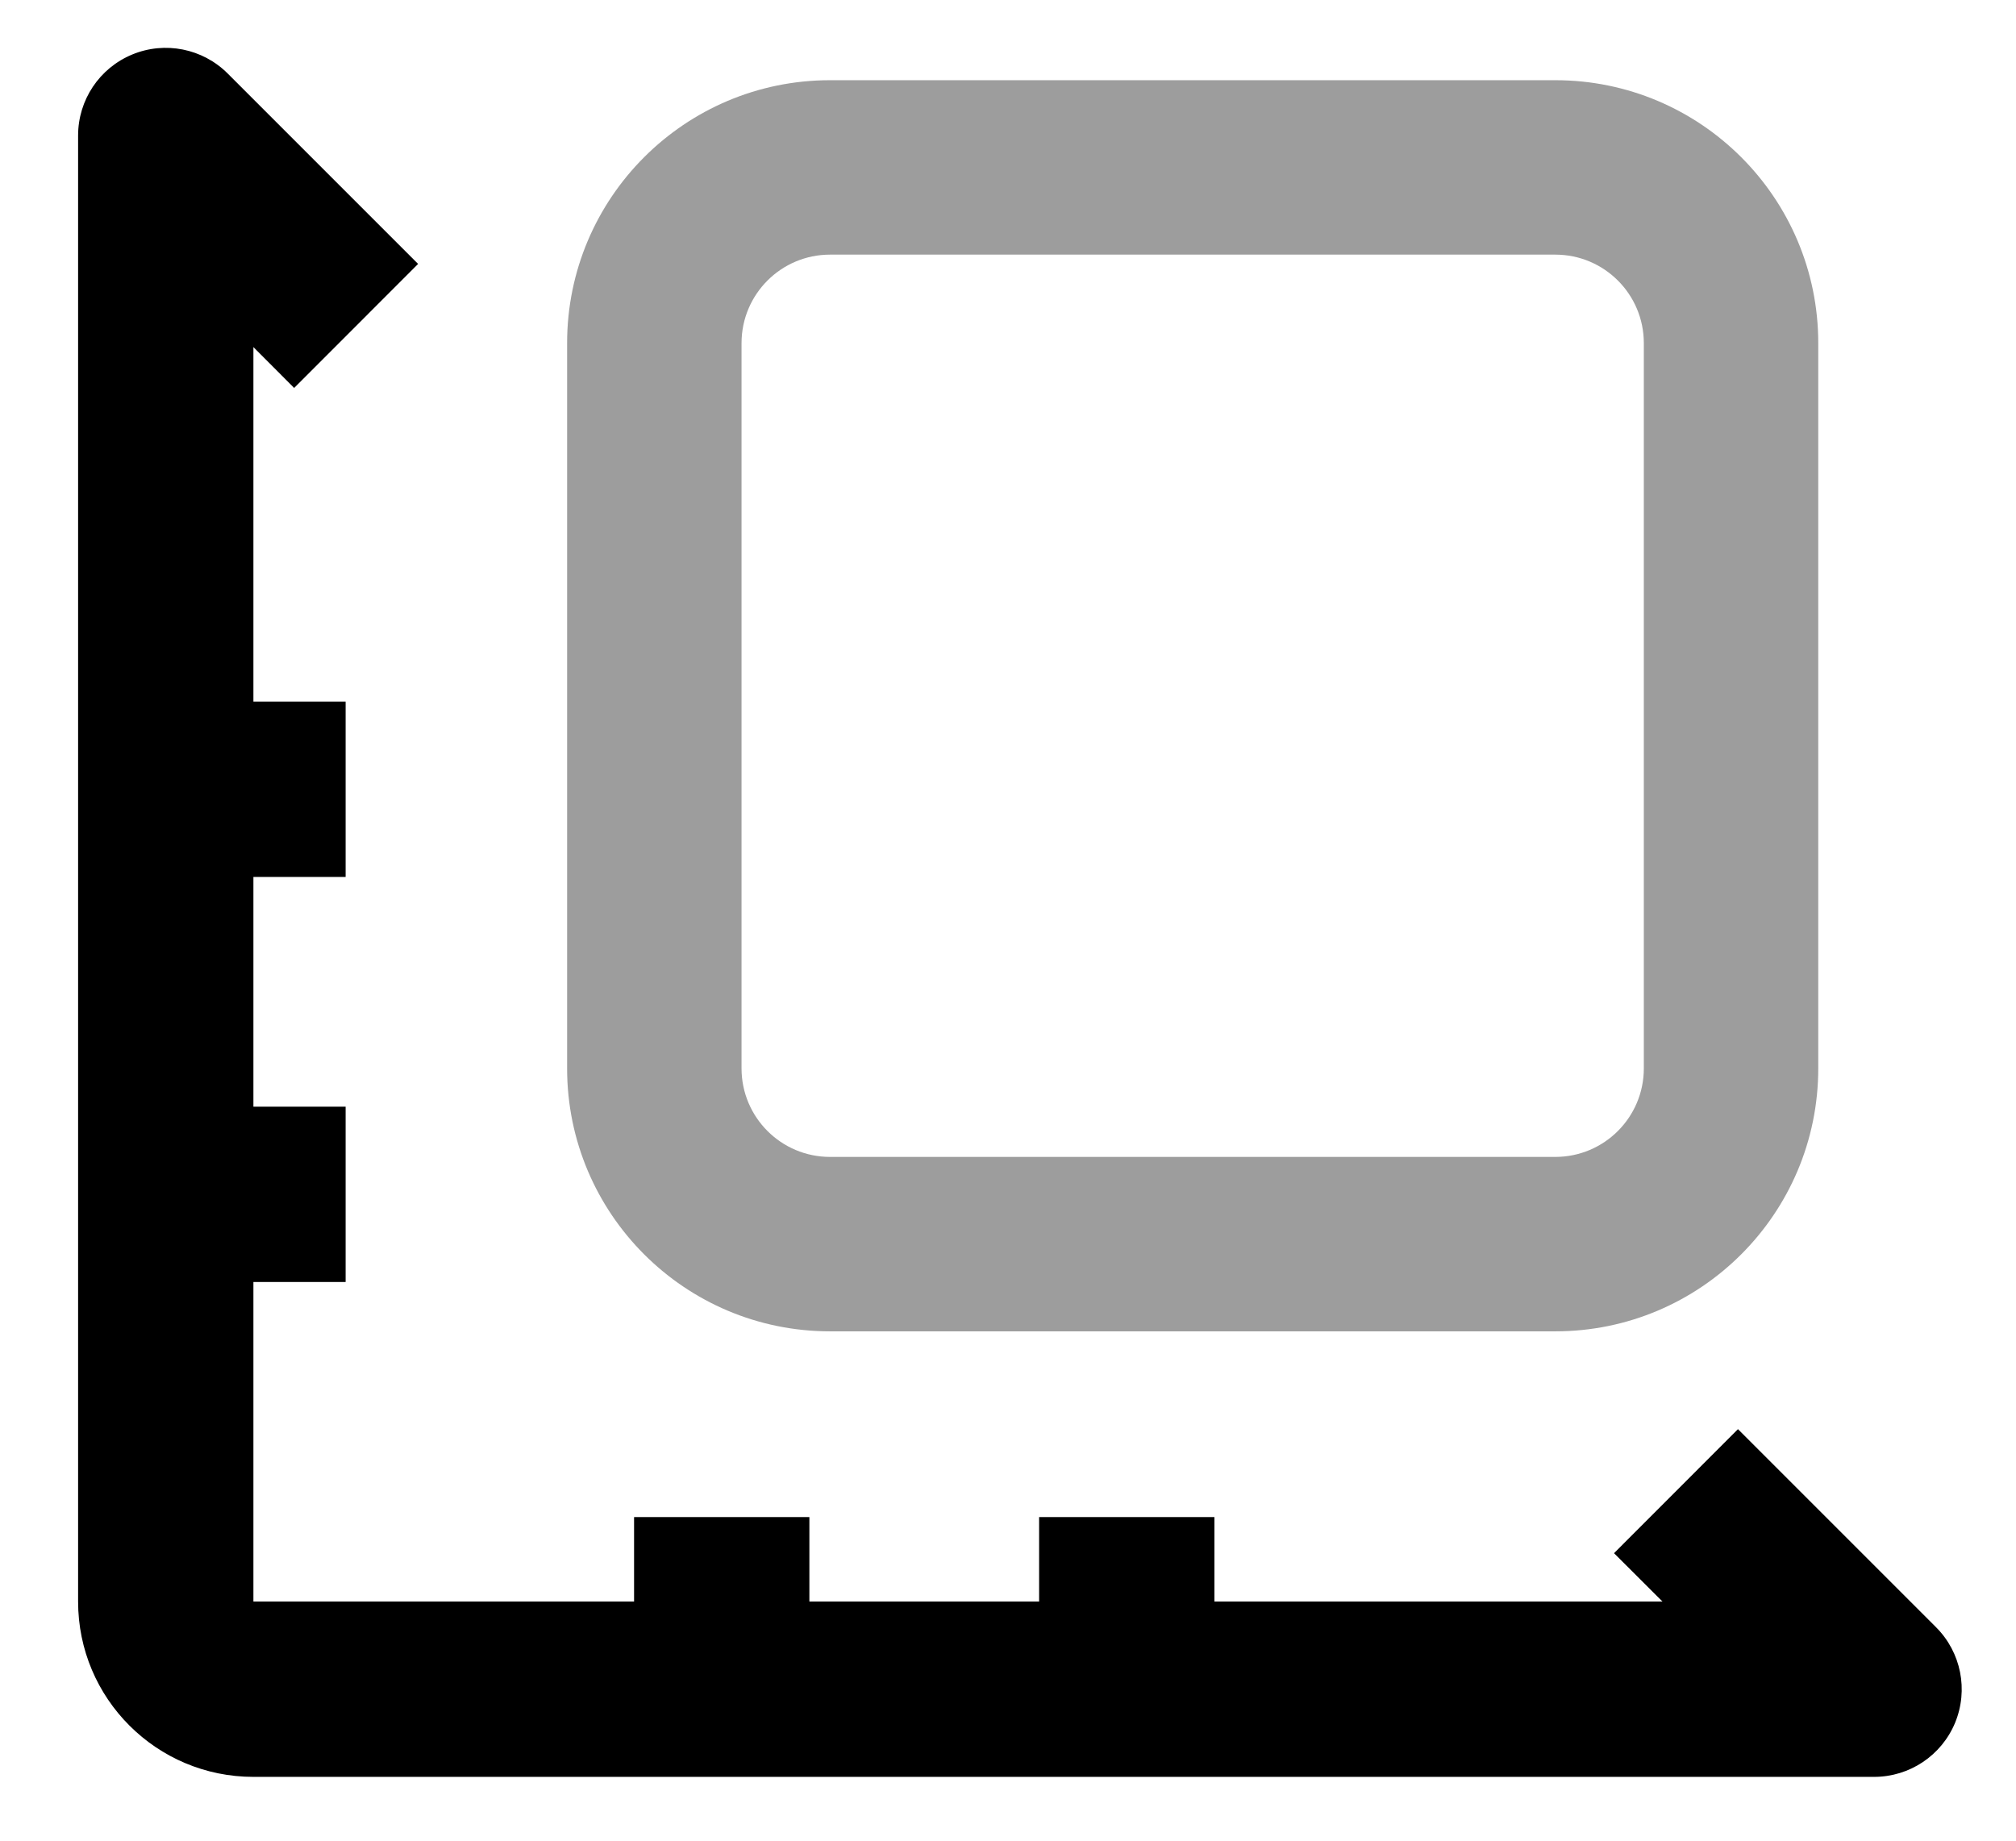
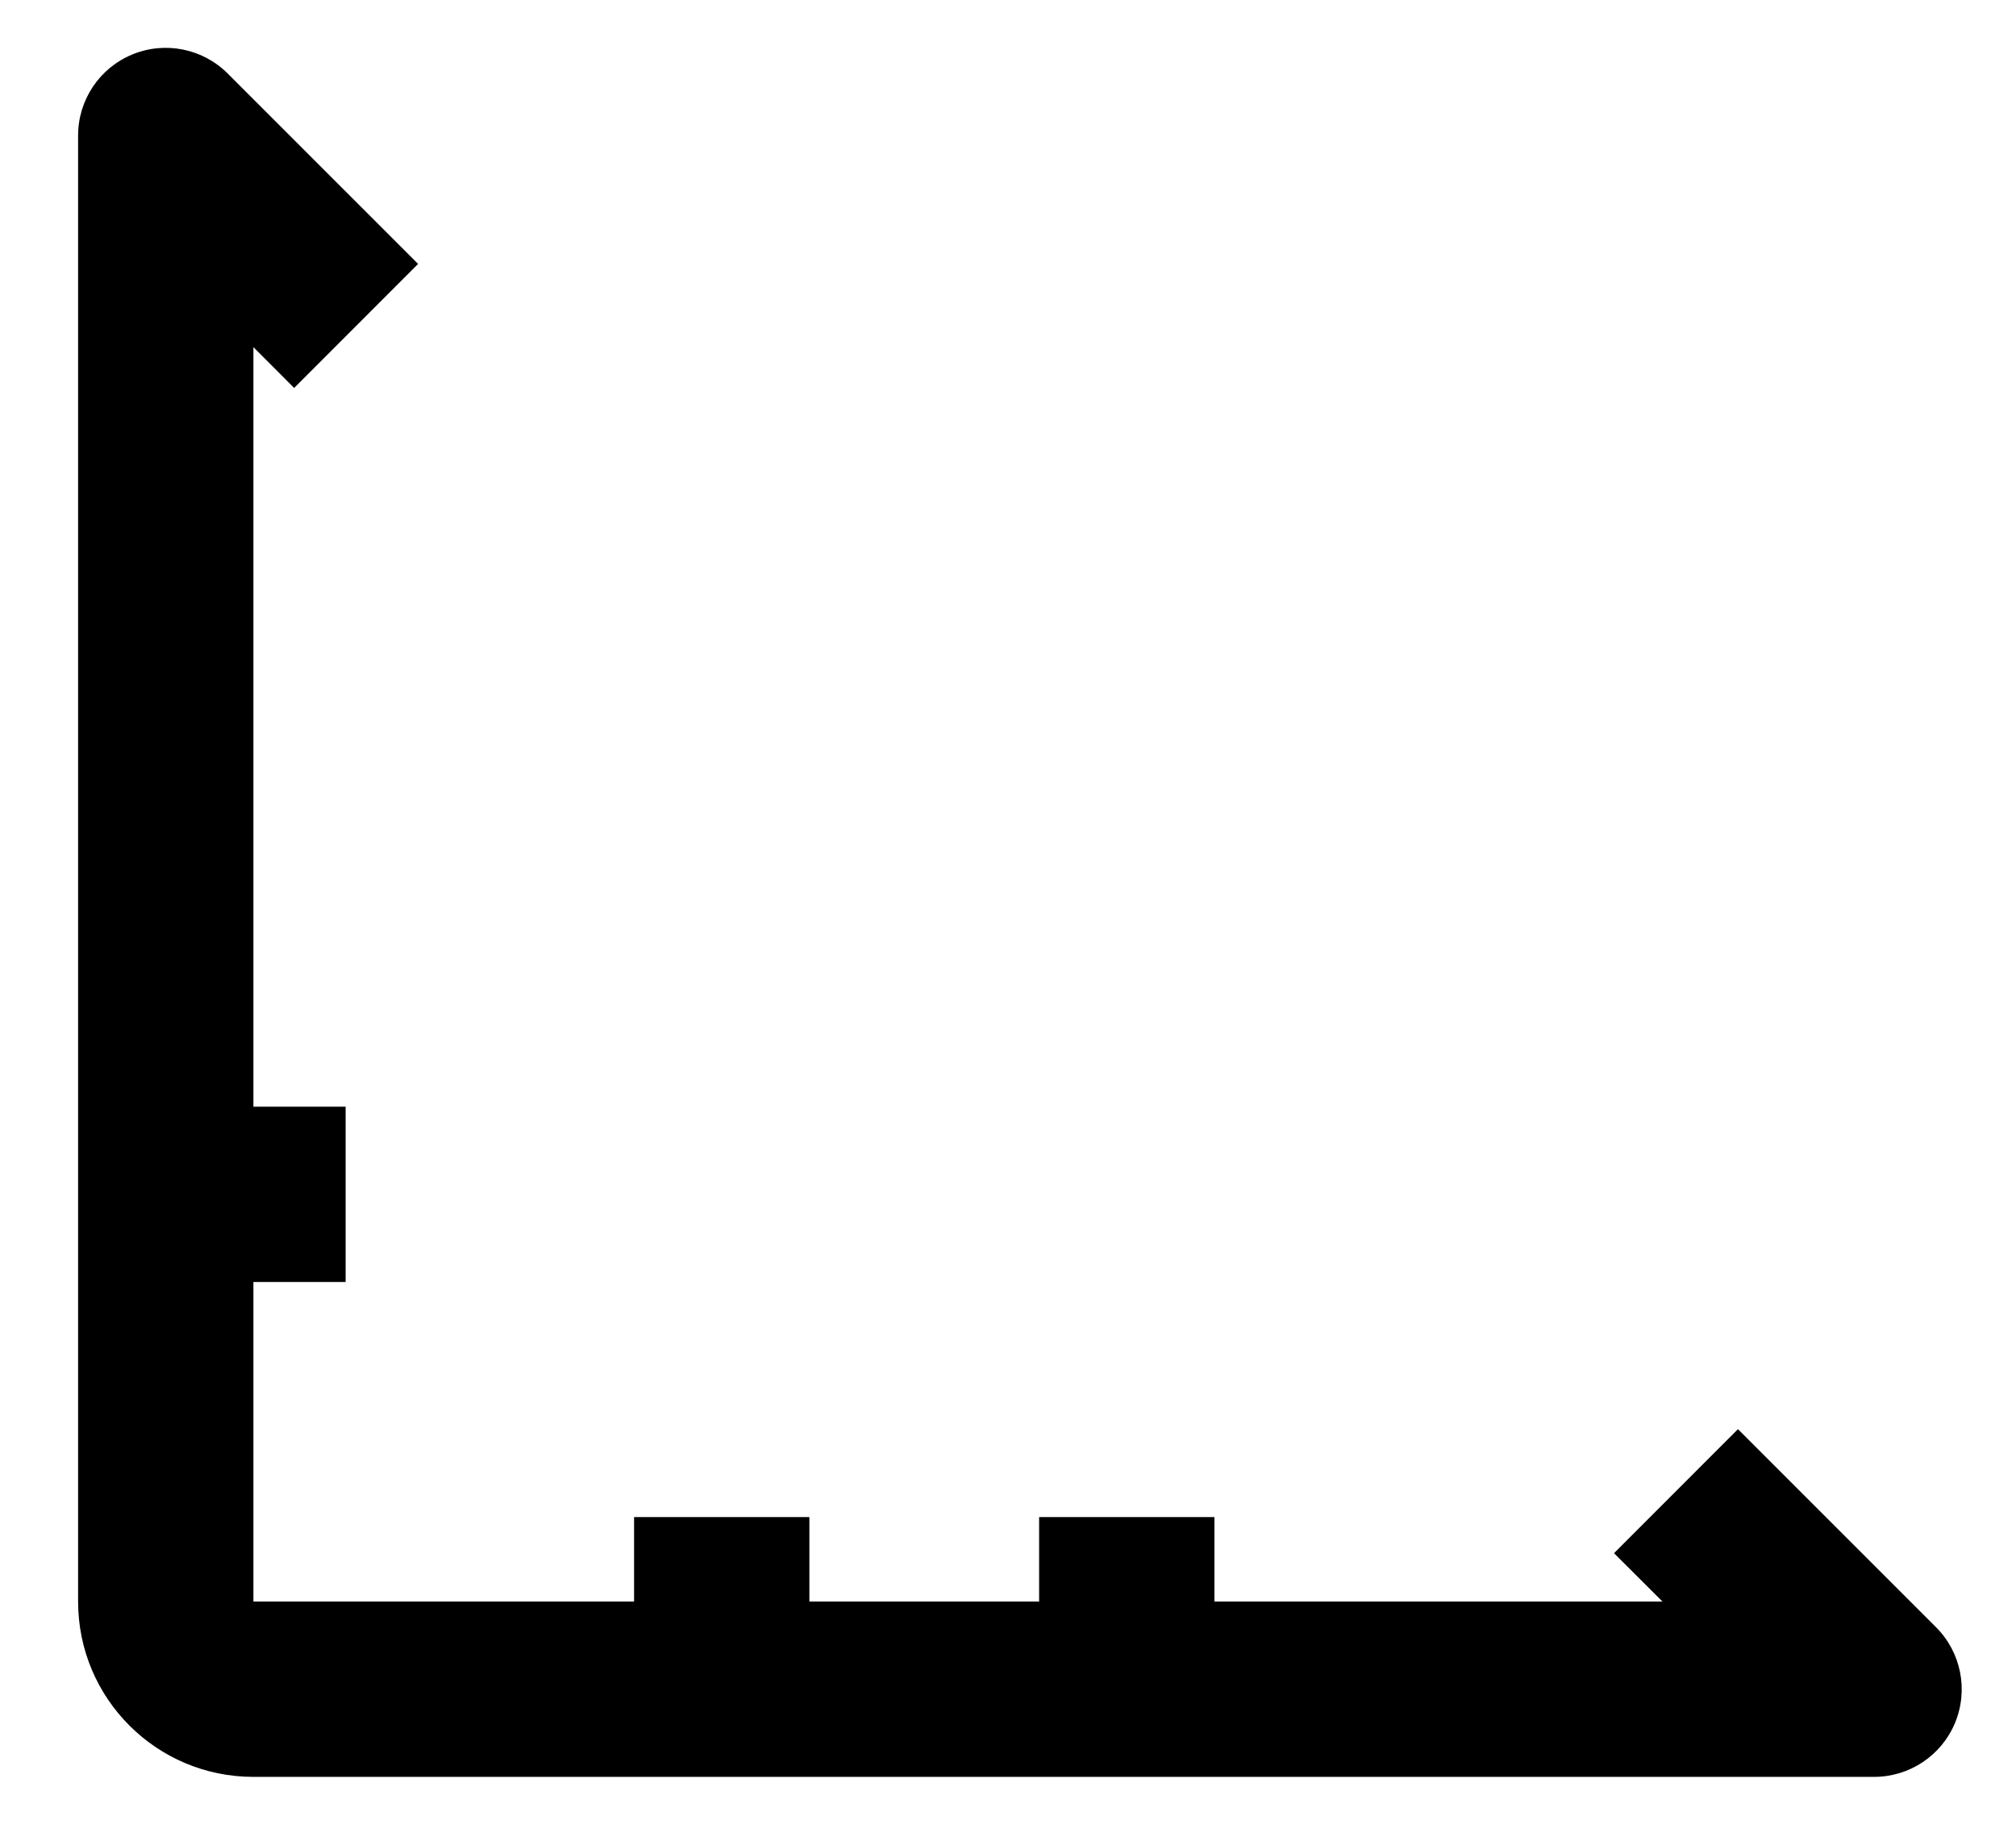
<svg xmlns="http://www.w3.org/2000/svg" width="23" height="21" viewBox="0 0 23 21" fill="none">
-   <path fill-rule="evenodd" clip-rule="evenodd" d="M9.47 2.905H17.744C18.302 2.905 18.754 3.357 18.754 3.915V12.189C18.754 12.747 18.302 13.199 17.744 13.199H9.47C8.912 13.199 8.46 12.747 8.46 12.189V3.915C8.46 3.357 8.912 2.905 9.47 2.905ZM17.744 0.915C19.401 0.915 20.744 2.258 20.744 3.915V12.189C20.744 13.846 19.401 15.189 17.744 15.189H9.47C7.813 15.189 6.47 13.846 6.47 12.189V3.915C6.47 2.258 7.813 0.915 9.47 0.915H17.744Z" fill="#9D9D9D" />
  <path fill-rule="evenodd" clip-rule="evenodd" d="M1.508 0.622C1.134 0.777 0.891 1.141 0.891 1.546V18.272C0.891 19.377 1.786 20.272 2.891 20.272H21.381C21.785 20.272 22.15 20.029 22.305 19.655C22.459 19.281 22.374 18.851 22.088 18.565L19.828 16.305L18.414 17.72L18.967 18.272H2.891V3.96L3.356 4.426L4.77 3.011L2.598 0.839C2.312 0.553 1.882 0.467 1.508 0.622Z" fill="black" />
-   <path fill-rule="evenodd" clip-rule="evenodd" d="M3.943 10.005H1.506V8.005H3.943V10.005Z" fill="black" />
  <path fill-rule="evenodd" clip-rule="evenodd" d="M11.855 19.745L11.855 17.308L13.855 17.308L13.855 19.745L11.855 19.745Z" fill="black" />
  <path fill-rule="evenodd" clip-rule="evenodd" d="M3.943 14.626H1.506V12.626H3.943V14.626Z" fill="black" />
  <path fill-rule="evenodd" clip-rule="evenodd" d="M7.234 19.745L7.234 17.308L9.234 17.308L9.234 19.745L7.234 19.745Z" fill="black" />
</svg>